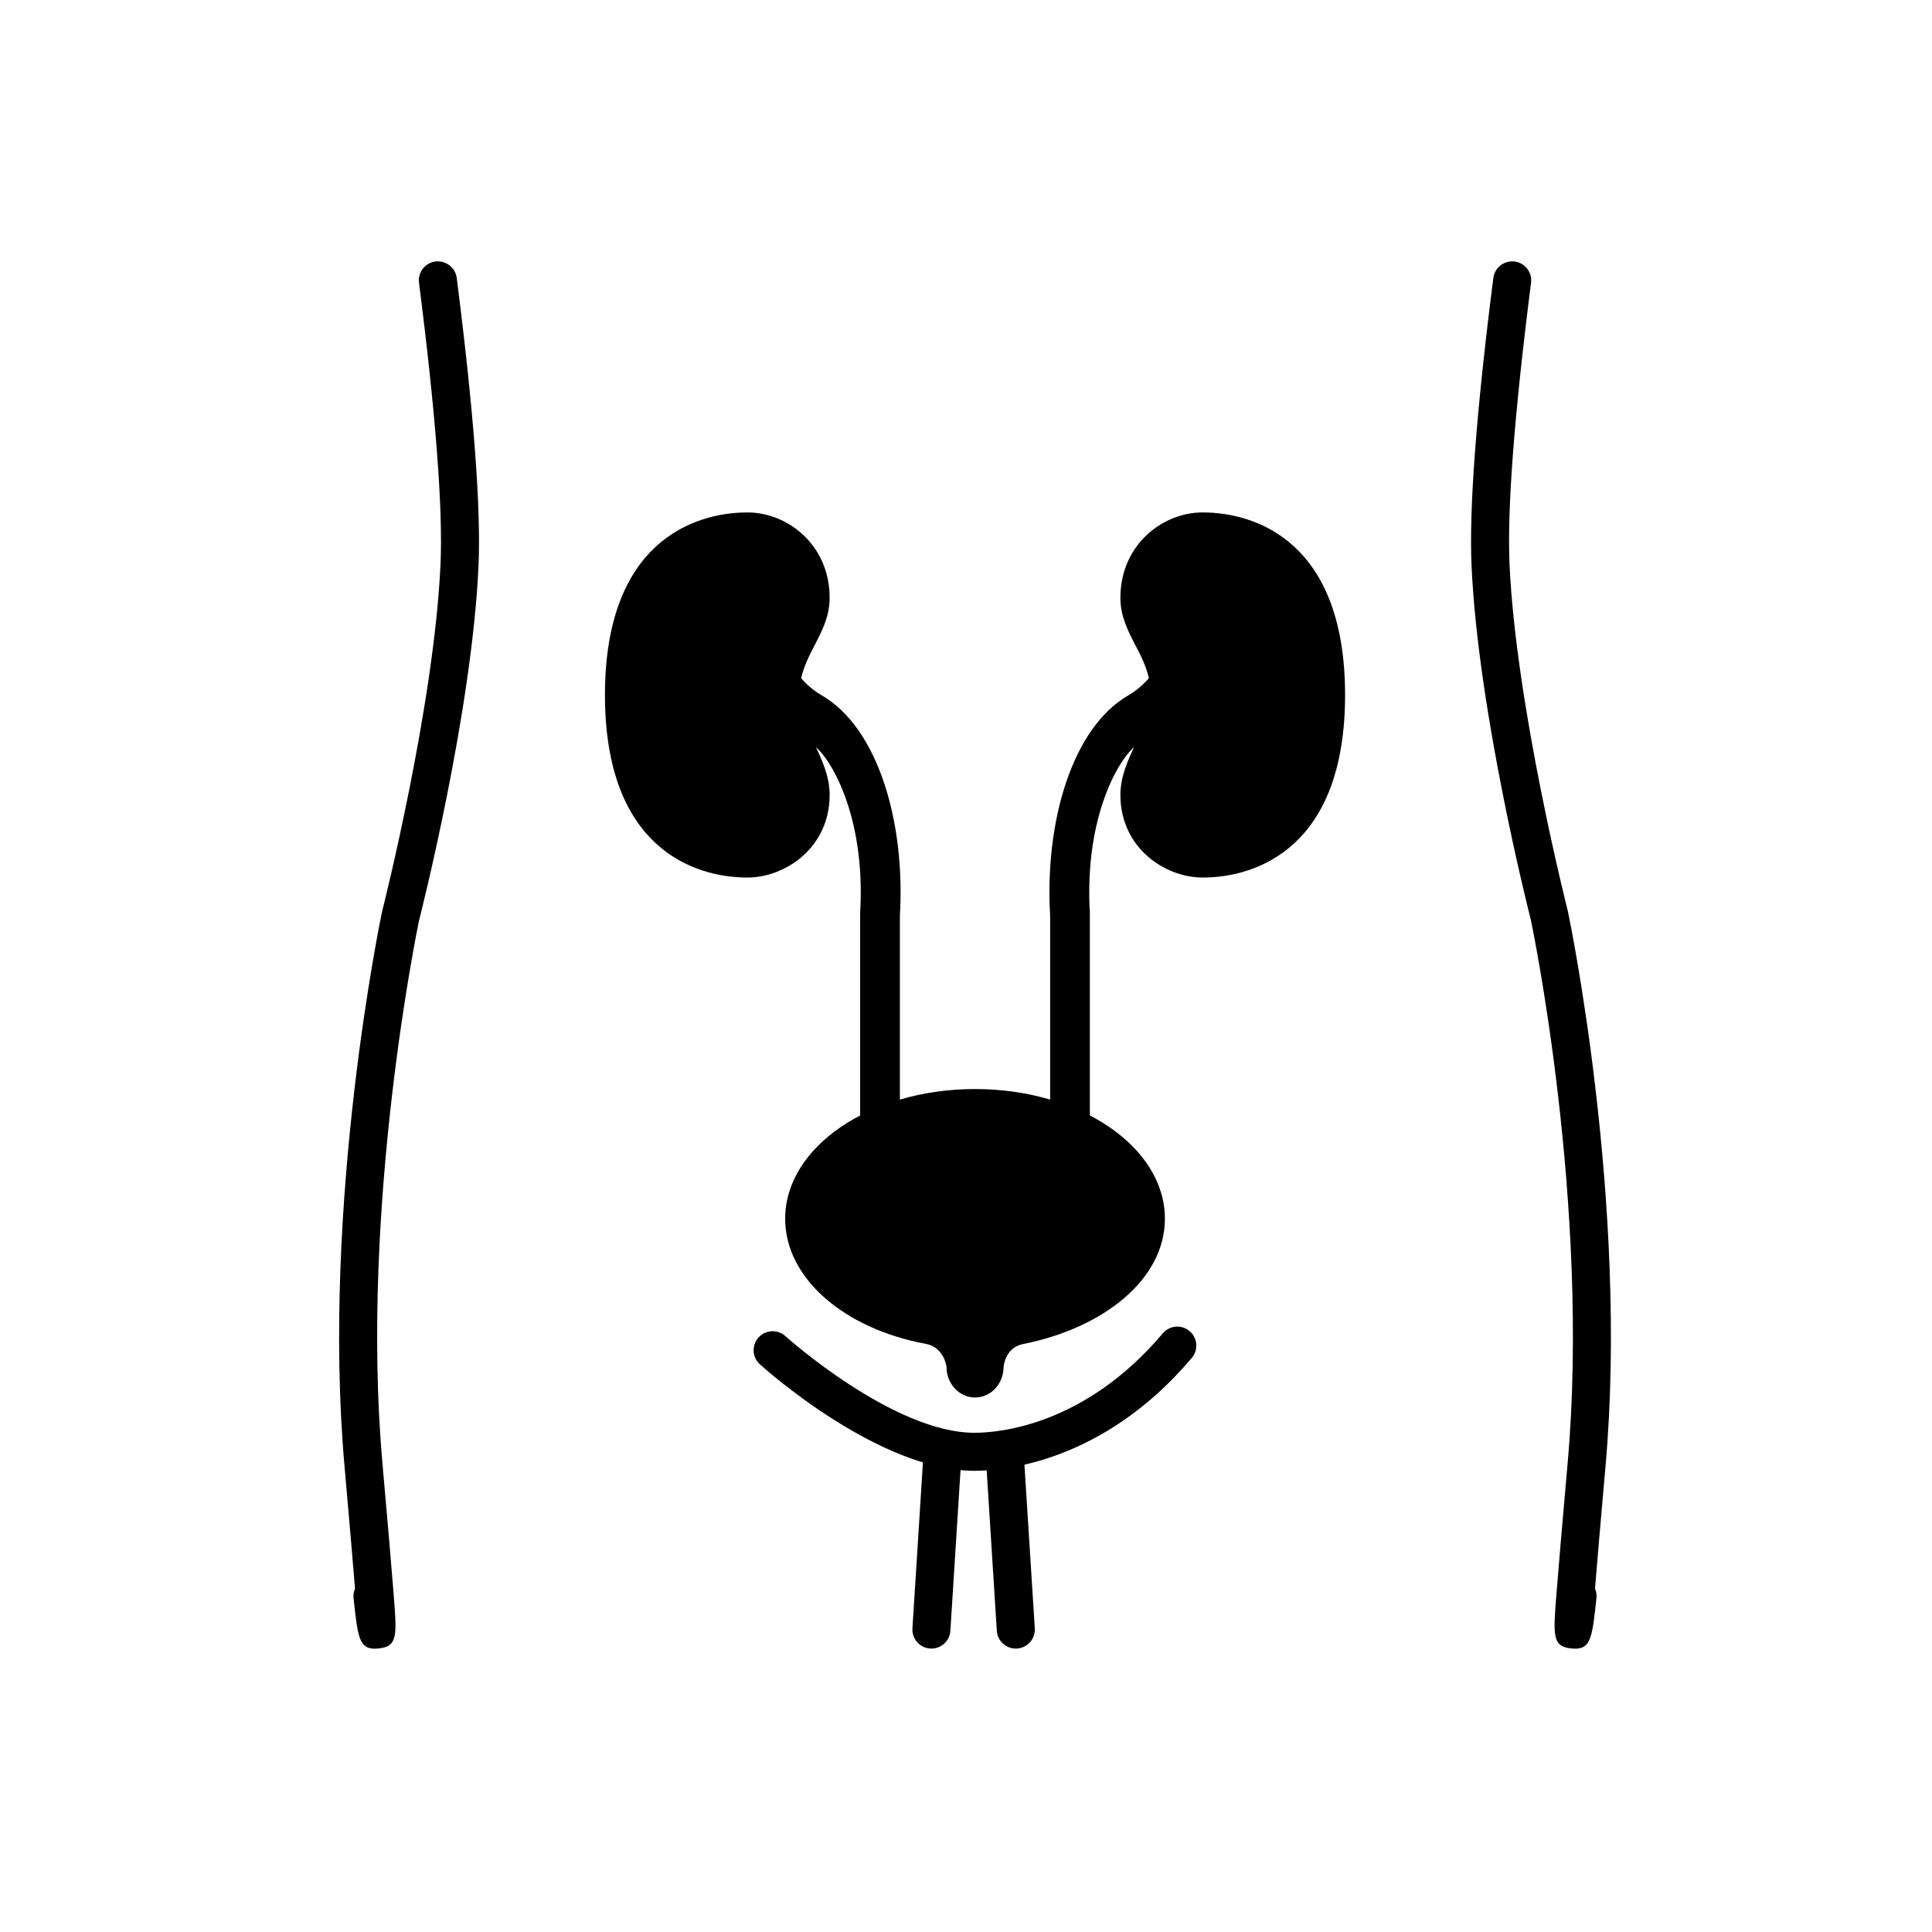
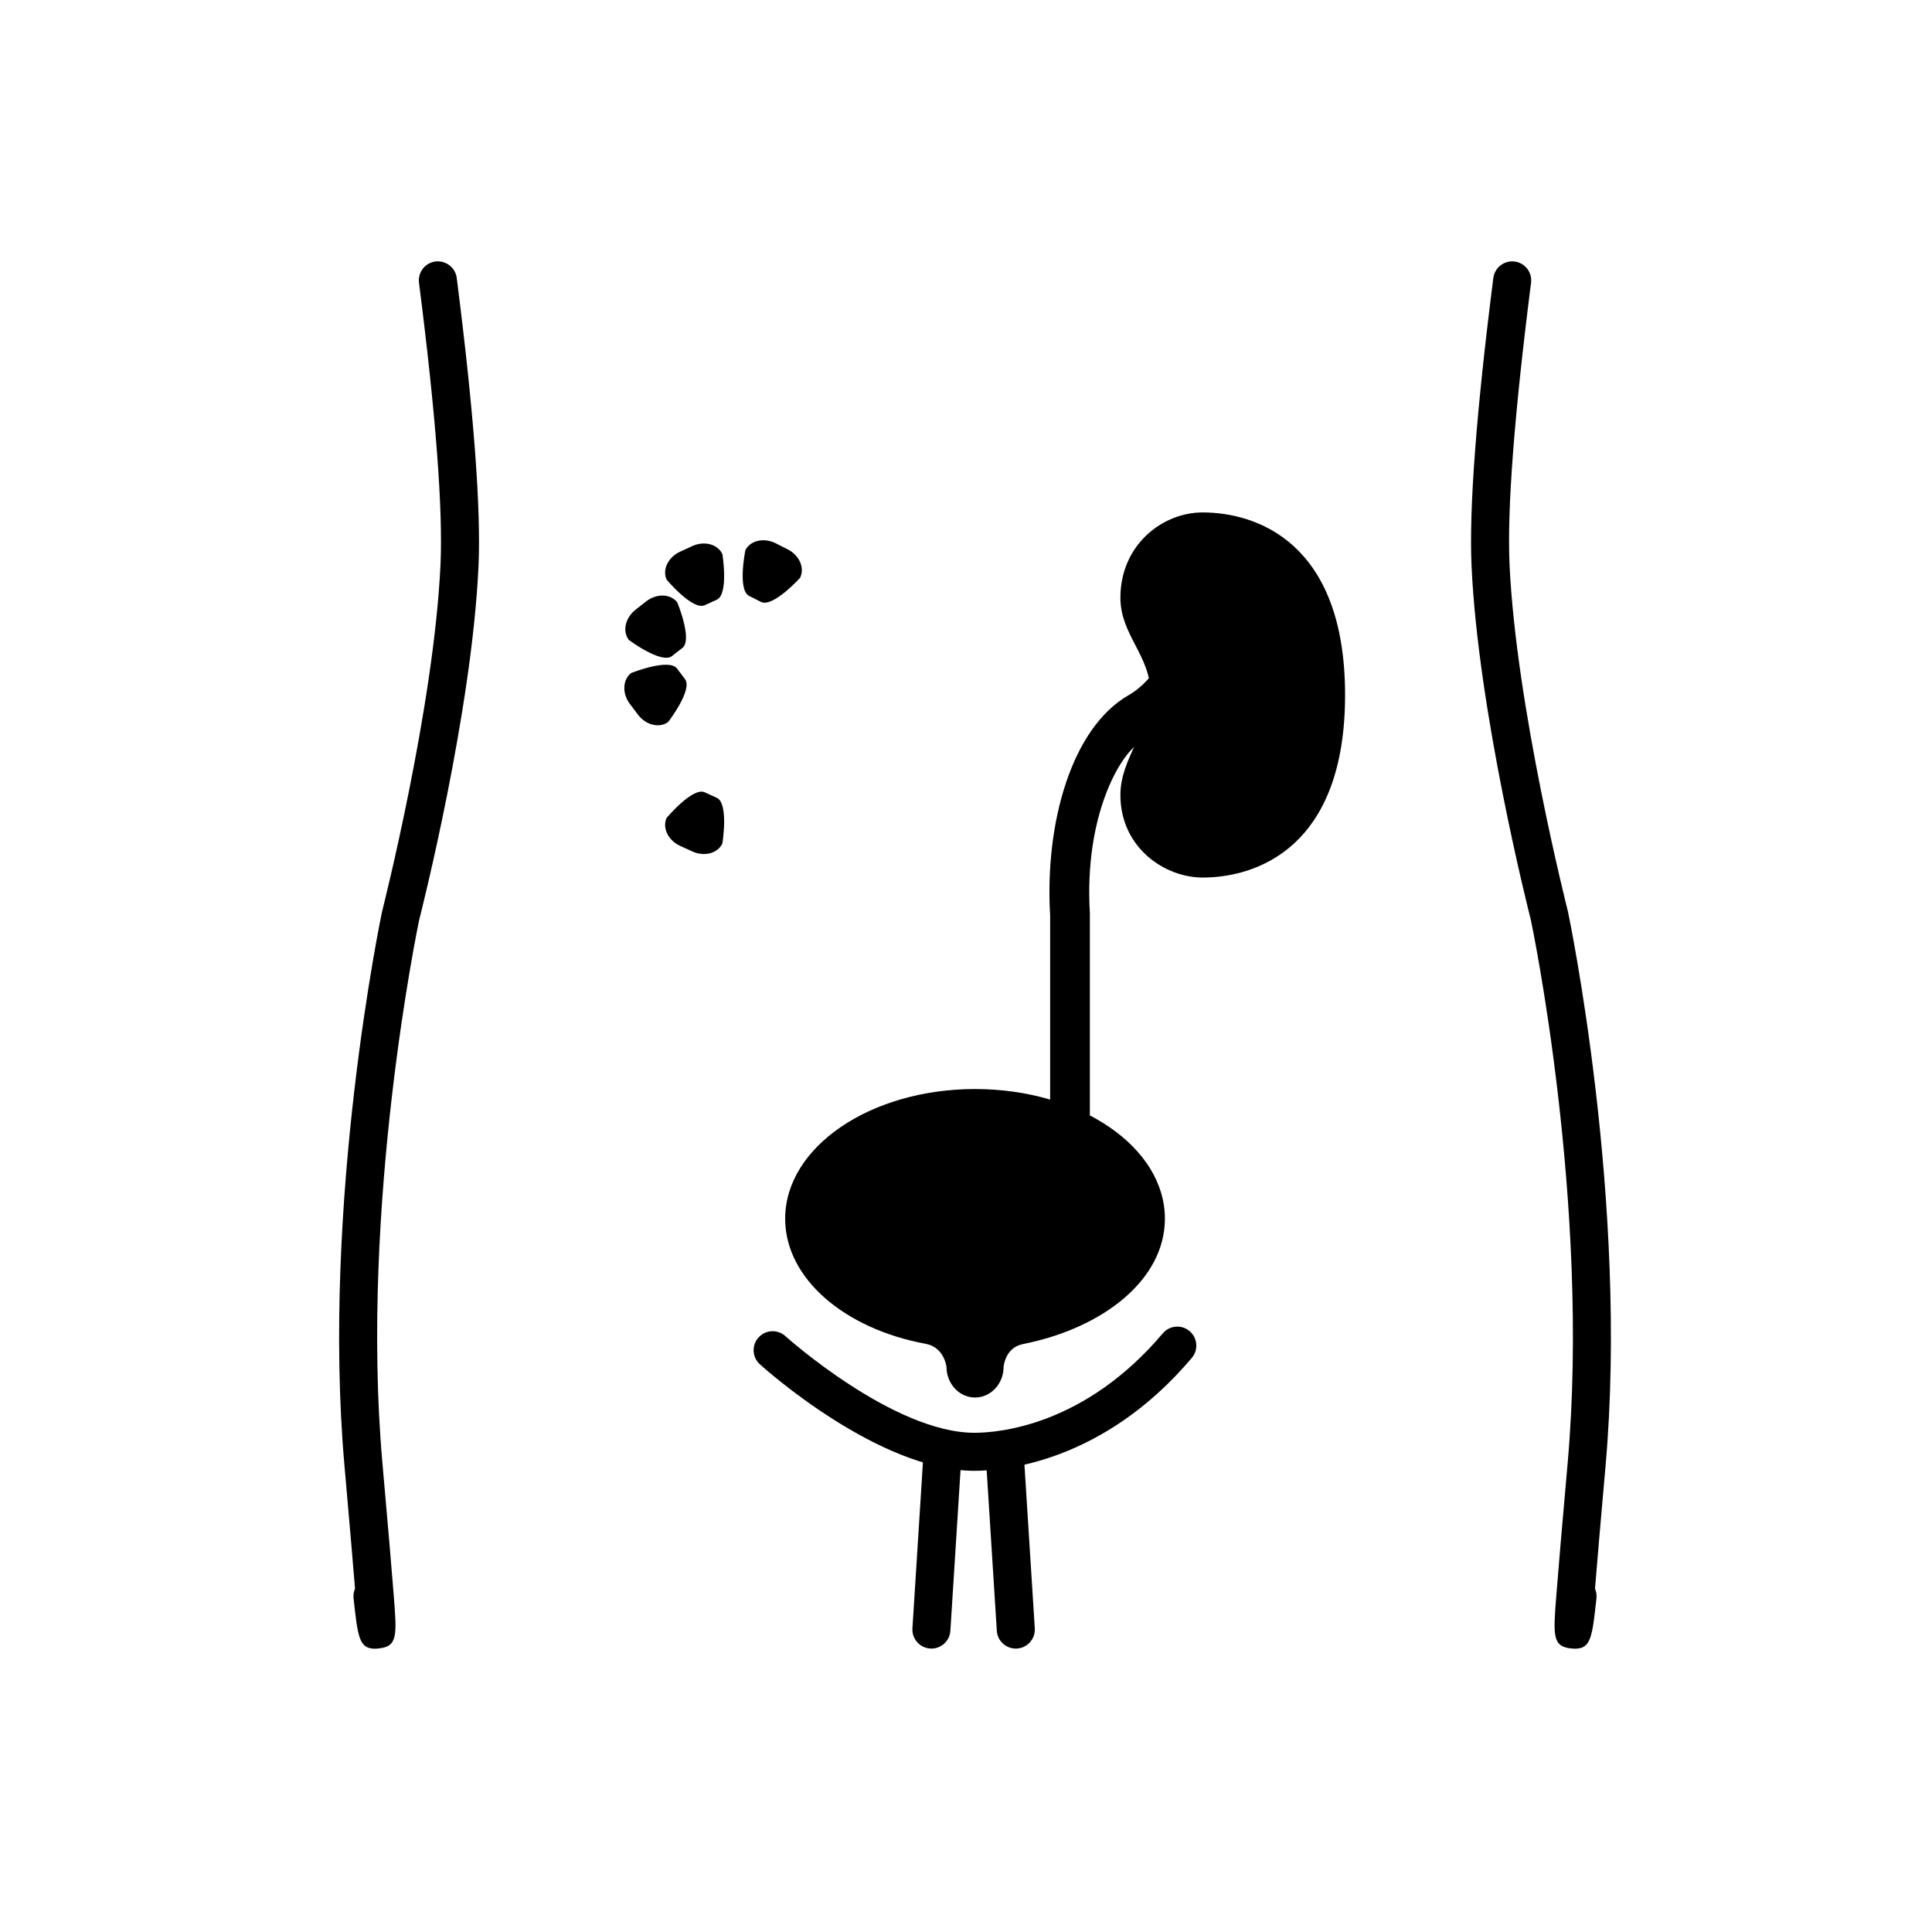
<svg xmlns="http://www.w3.org/2000/svg" fill="#000000" width="800px" height="800px" version="1.1" viewBox="144 144 512 512">
  <g>
    <path d="m402.25 533.78c-25.398 0-55.602-27.07-56.871-28.223-2.066-1.863-2.223-5.047-0.359-7.113 1.863-2.062 5.047-2.223 7.117-0.359 0.281 0.262 28.602 25.617 50.109 25.617 6.481 0 29.23-1.898 49.906-26.348 1.793-2.125 4.973-2.402 7.098-0.594 2.125 1.793 2.394 4.973 0.594 7.098-23.465 27.758-50.016 29.922-57.594 29.922z" />
    <path d="m390.84 580.89c-0.105 0-0.211-0.004-0.324-0.012-2.777-0.176-4.887-2.57-4.711-5.352l3.012-47.625c0.176-2.777 2.578-4.828 5.344-4.711 2.777 0.176 4.887 2.57 4.711 5.352l-3.012 47.625c-0.168 2.672-2.387 4.723-5.019 4.723z" />
    <path d="m413.19 580.89c-2.637 0-4.852-2.051-5.023-4.719l-3.012-47.625c-0.176-2.781 1.934-5.168 4.711-5.352 2.832-0.125 5.176 1.934 5.352 4.711l3.012 47.625c0.172 2.781-1.934 5.168-4.711 5.352-0.109 0.004-0.215 0.008-0.328 0.008z" />
    <path d="m243.32 580.92c-4.172 0-4.523-3.238-5.621-13.355-0.102-0.902 0.051-1.773 0.387-2.551-0.516-6.348-1.371-16.43-2.785-32.43-6.203-69.996 9.773-146.17 9.934-146.93 0.18-0.734 13.785-54.359 15.504-92.098 0.66-14.645-1.254-39.75-5.699-74.625-0.352-2.762 1.602-5.285 4.363-5.637 2.734-0.328 5.285 1.598 5.637 4.363 4.516 35.441 6.453 61.133 5.769 76.352-1.762 38.785-15.191 91.699-15.758 93.93-0.109 0.551-15.773 75.289-9.707 143.75 1.551 17.48 2.473 28.426 2.992 34.988 0.848 10.781 1.078 13.68-3.988 14.172-0.371 0.047-0.715 0.07-1.027 0.07z" />
    <path d="m561.46 580.92c-0.316 0-0.656-0.02-1.02-0.055-5.066-0.5-4.84-3.394-3.988-14.172 0.52-6.57 1.441-17.512 2.992-34.988 6.07-68.508-9.594-143.2-9.758-143.95-0.523-2.035-13.945-54.949-15.707-93.734-0.691-15.219 1.254-40.91 5.769-76.352 0.352-2.754 2.871-4.691 5.633-4.363 2.762 0.352 4.715 2.875 4.363 5.637-4.445 34.867-6.363 59.98-5.699 74.625 1.719 37.754 15.316 91.355 15.453 91.898 0.207 0.953 16.188 77.133 9.98 147.12-1.414 16-2.273 26.082-2.785 32.43 0.332 0.777 0.484 1.648 0.383 2.551-1.098 10.113-1.453 13.348-5.617 13.348z" />
    <path d="m500.46 328.18c0-40.48-23.52-48.379-37.762-48.379-10.672 0-21.781 8.629-21.781 22.625 0 9.812 7.969 15.34 7.969 25.23 0 9.898-7.969 17.195-7.969 27.016 0 13.992 11.777 21.887 21.781 21.887 14.246 0.004 37.762-7.902 37.762-48.379z" />
    <path d="m462.25 301.92-3.152 1.594c-3.129 1.586-10.348-6.379-10.348-6.379-1.316-2.594 0.168-5.981 3.293-7.562l3.148-1.594c3.141-1.582 6.734-0.766 8.051 1.82 0.004 0.004 2.141 10.539-0.992 12.121z" />
    <path d="m474.03 304.39-3.215-1.465c-3.195-1.465-1.477-12.07-1.477-12.07 1.203-2.637 4.766-3.598 7.965-2.141l3.215 1.473c3.188 1.457 4.801 4.781 3.598 7.422 0-0.004-6.894 8.238-10.086 6.781z" />
-     <path d="m482.71 317.87-2.785-2.172c-2.766-2.168 1.371-12.082 1.371-12.082 1.785-2.289 5.477-2.394 8.242-0.23l2.781 2.172c2.769 2.172 3.566 5.773 1.785 8.055-0.004 0-8.633 6.418-11.395 4.258z" />
+     <path d="m482.71 317.87-2.785-2.172l2.781 2.172c2.769 2.172 3.566 5.773 1.785 8.055-0.004 0-8.633 6.418-11.395 4.258z" />
    <path d="m462.25 356.44-3.152-1.594c-3.129-1.582-10.348 6.383-10.348 6.383-1.316 2.59 0.168 5.977 3.293 7.559l3.148 1.594c3.141 1.578 6.734 0.766 8.051-1.82 0.004 0.004 2.141-10.527-0.992-12.121z" />
    <path d="m474.03 353.97-3.215 1.465c-3.195 1.461-1.477 12.07-1.477 12.07 1.203 2.637 4.766 3.598 7.965 2.137l3.215-1.465c3.188-1.461 4.801-4.781 3.598-7.422 0 0.004-6.894-8.246-10.086-6.785z" />
    <path d="m480.35 342.8-1.734 3.074c-1.727 3.055 5.894 10.629 5.894 10.629 2.527 1.426 5.981 0.105 7.703-2.953l1.734-3.074c1.734-3.055 1.082-6.688-1.445-8.113-0.004 0.008-10.422-2.621-12.152 0.438z" />
    <path d="m481.37 321.16-2.125 2.816c-2.121 2.797 4.43 11.32 4.43 11.32 2.312 1.754 5.914 0.902 8.031-1.898l2.125-2.816c2.121-2.801 1.965-6.488-0.352-8.242 0 0-9.992-3.981-12.109-1.18z" />
    <path d="m422.3 441.58v-54.922c-1.461-24.531 5.672-49.801 20.867-58.473 10.797-6.168 17.633-27.27 17.633-27.27 0.637-2.848 3.457-4.641 6.293-4.012 2.84 0.625 4.637 3.445 4 6.289l-1.879 8.516 14.711 4.648c2.777 0.875 4.312 3.84 3.441 6.613-0.711 2.246-2.785 3.684-5.027 3.684-0.523 0-9.512-3.023-13.945-1.602-4.418 1.41-12.031 5.785-11.578 7.344 0.66 2.254 23.105 7.391 23.105 7.391 2.781 0.855 4.336 3.809 3.477 6.594-0.699 2.262-2.785 3.719-5.039 3.719-0.516 0-1.031-0.082-1.559-0.242l-6.711-2.07 1.09 8.637c0.363 2.887-1.684 5.527-4.57 5.891-0.227 0.031-0.453 0.047-0.664 0.047-2.625 0-4.891-1.949-5.231-4.613 0 0 0.312-7.918-2.527-12.203-2.84-4.281-8.457-6.914-12.762-4.219-4.301 2.695-14.164 18.371-12.598 44.703v59.906" />
-     <path d="m304.32 328.18c0-40.48 23.512-48.379 37.762-48.379 10.672 0 21.781 8.629 21.781 22.625 0 9.812-7.969 15.34-7.969 25.23 0 9.898 7.969 17.195 7.969 27.016 0 13.992-11.777 21.887-21.781 21.887-14.25 0.004-37.762-7.902-37.762-48.379z" />
    <path d="m342.52 301.92 3.152 1.594c3.133 1.586 10.352-6.379 10.352-6.379 1.309-2.594-0.168-5.981-3.293-7.562l-3.152-1.594c-3.133-1.582-6.734-0.766-8.047 1.82 0 0.004-2.141 10.539 0.988 12.121z" />
    <path d="m330.75 304.39 3.211-1.465c3.199-1.465 1.48-12.07 1.48-12.07-1.203-2.637-4.769-3.598-7.965-2.141l-3.215 1.473c-3.195 1.457-4.801 4.781-3.602 7.422 0-0.004 6.902 8.238 10.09 6.781z" />
    <path d="m322.06 317.87 2.785-2.172c2.766-2.168-1.371-12.082-1.371-12.082-1.785-2.289-5.477-2.394-8.246-0.23l-2.777 2.172c-2.769 2.172-3.566 5.773-1.785 8.055 0.012 0 8.629 6.418 11.395 4.258z" />
-     <path d="m342.52 356.44 3.152-1.594c3.133-1.582 10.352 6.383 10.352 6.383 1.309 2.59-0.168 5.977-3.293 7.559l-3.152 1.594c-3.133 1.578-6.734 0.766-8.047-1.82 0 0.004-2.141-10.527 0.988-12.121z" />
    <path d="m330.75 353.97 3.211 1.465c3.199 1.461 1.48 12.07 1.48 12.07-1.203 2.637-4.769 3.598-7.965 2.137l-3.215-1.465c-3.195-1.461-4.801-4.781-3.602-7.422 0 0.004 6.902-8.246 10.09-6.785z" />
-     <path d="m324.43 342.8 1.734 3.074c1.727 3.055-5.894 10.629-5.894 10.629-2.527 1.426-5.981 0.105-7.703-2.953l-1.738-3.074c-1.727-3.055-1.078-6.688 1.449-8.113 0 0.008 10.418-2.621 12.152 0.438z" />
    <path d="m323.41 321.16 2.125 2.816c2.117 2.797-4.43 11.32-4.43 11.32-2.316 1.754-5.914 0.902-8.031-1.898l-2.125-2.816c-2.121-2.801-1.965-6.488 0.348-8.242 0.008 0 9.992-3.981 12.113-1.18z" />
-     <path d="m382.48 436.93v-50.273c1.457-24.531-5.672-49.801-20.867-58.473-10.801-6.168-17.637-27.27-17.637-27.27-0.629-2.848-3.457-4.641-6.289-4.012-2.84 0.625-4.637 3.445-4.004 6.289l1.883 8.516-14.711 4.648c-2.781 0.875-4.312 3.84-3.441 6.613 0.711 2.246 2.785 3.684 5.023 3.684 0.527 0 9.516-3.023 13.945-1.602 4.422 1.41 12.031 5.785 11.578 7.344-0.66 2.254-23.102 7.391-23.102 7.391-2.781 0.855-4.336 3.809-3.477 6.594 0.699 2.262 2.781 3.719 5.031 3.719 0.52 0 1.039-0.082 1.562-0.242l6.707-2.07-1.09 8.637c-0.363 2.887 1.688 5.527 4.574 5.891 0.227 0.031 0.449 0.047 0.664 0.047 2.625 0 4.891-1.949 5.231-4.613 0 0-0.312-7.918 2.527-12.203 2.836-4.281 8.457-6.914 12.762-4.219 4.301 2.695 14.168 18.367 12.594 44.703v59.906" />
    <path d="m452.71 466.97c0-18.977-22.531-34.363-50.316-34.363s-50.316 15.391-50.316 34.363c0 15.887 15.801 29.207 37.23 33.156 4.949 0.91 5.523 6.098 5.523 6.098 0 4.492 3.387 8.133 7.566 8.133 4.176 0 7.566-3.641 7.566-8.133 0 0 0.371-5.082 5.09-6.019 21.57-4.301 37.656-17.242 37.656-33.234z" />
  </g>
</svg>